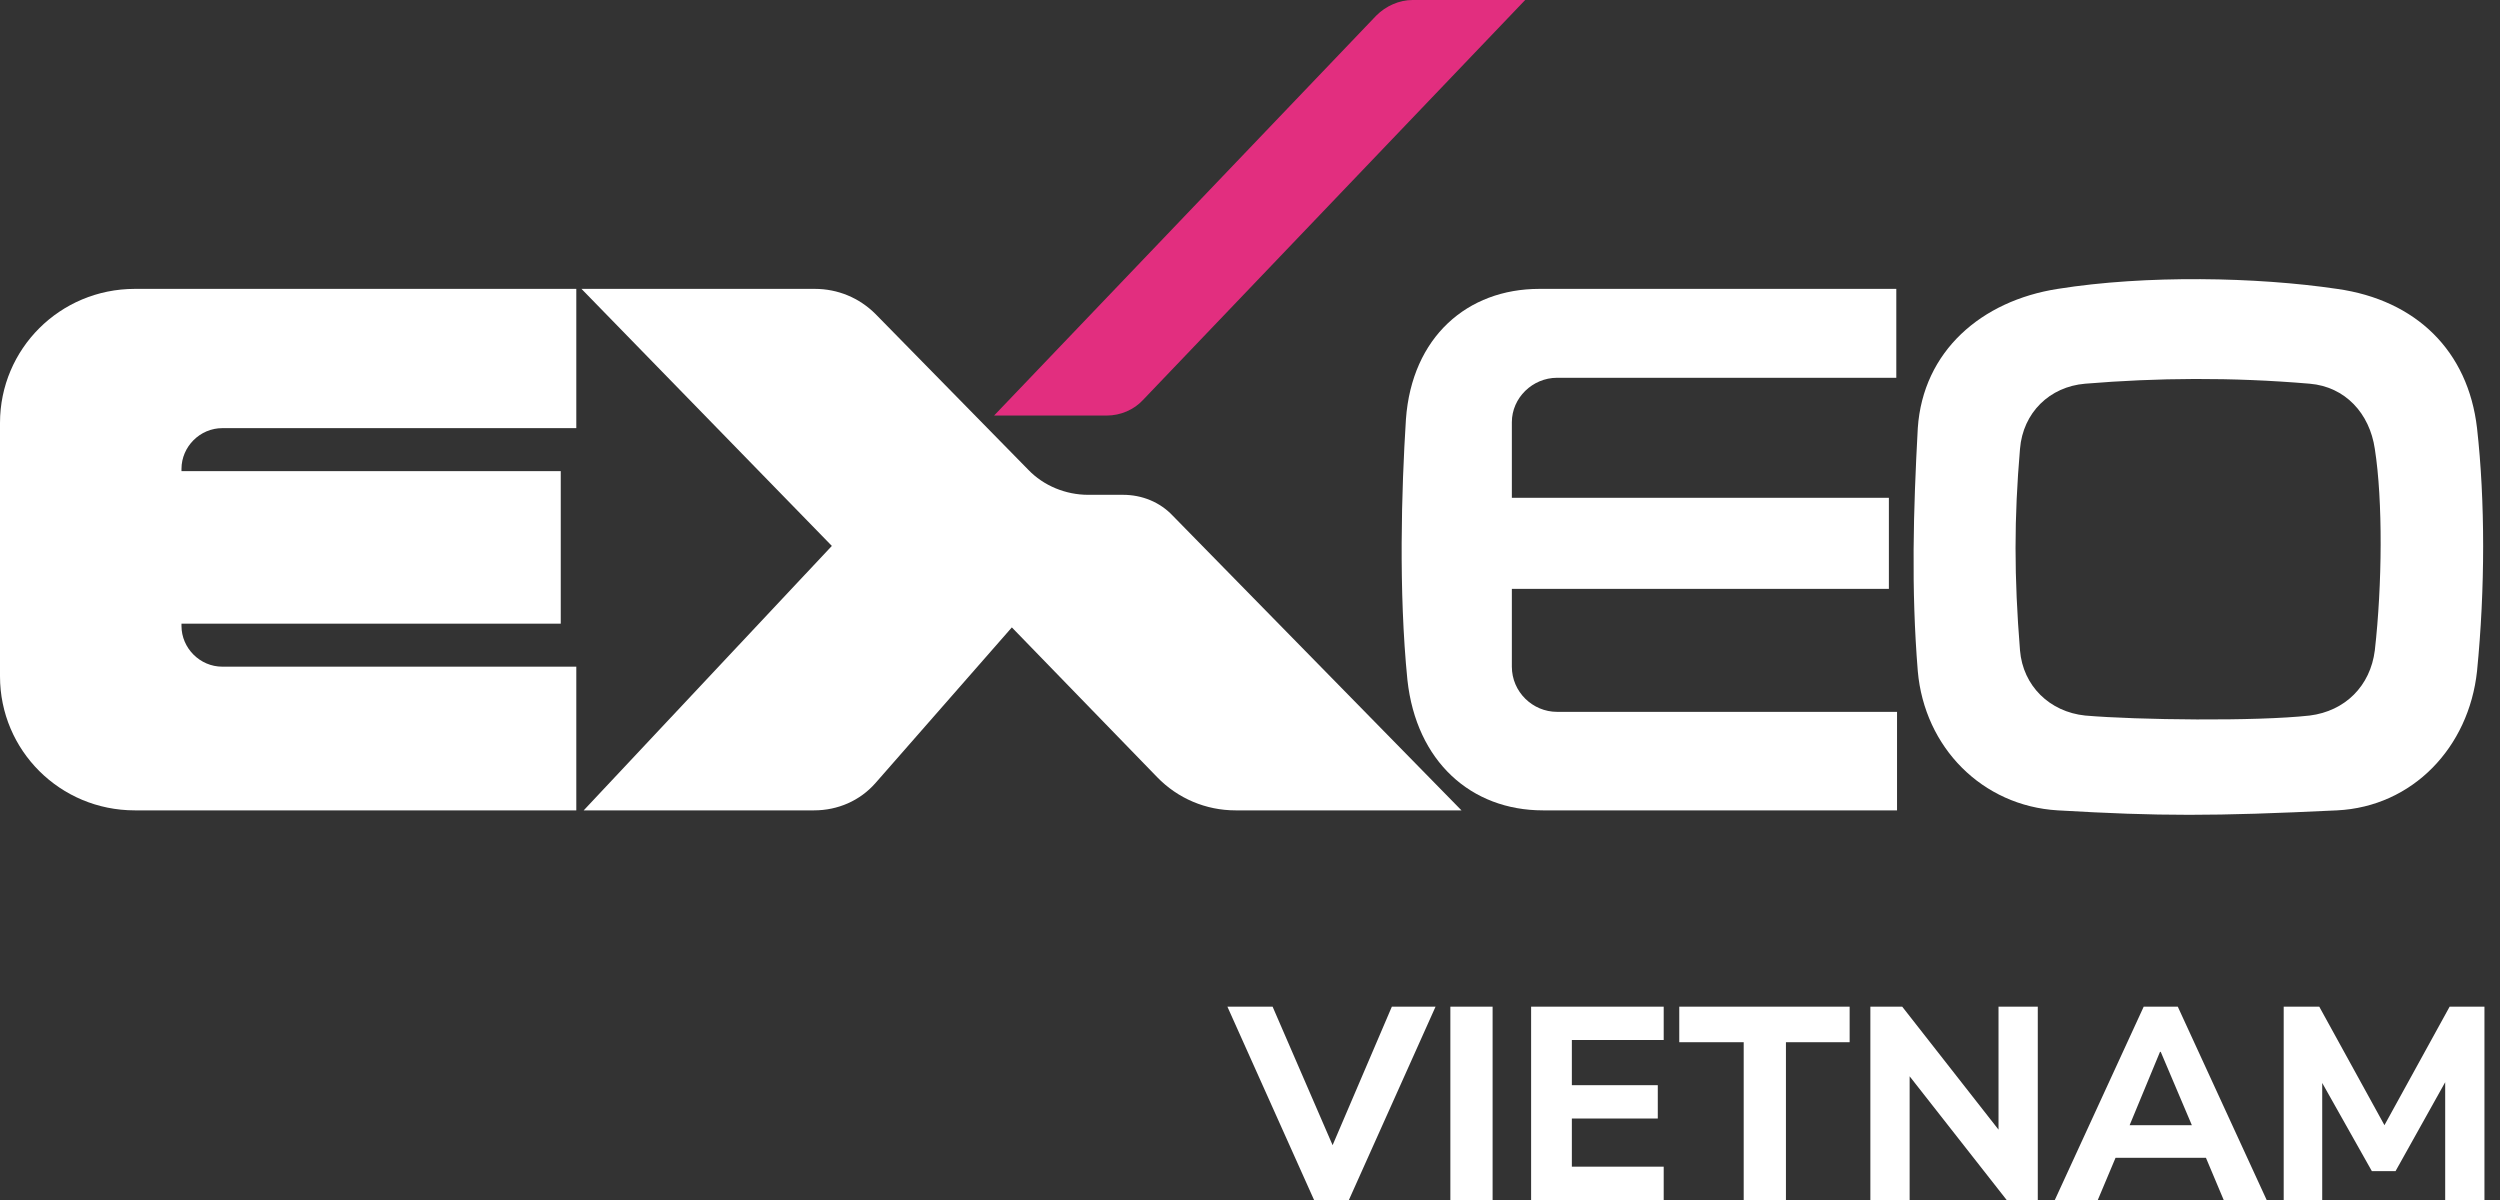
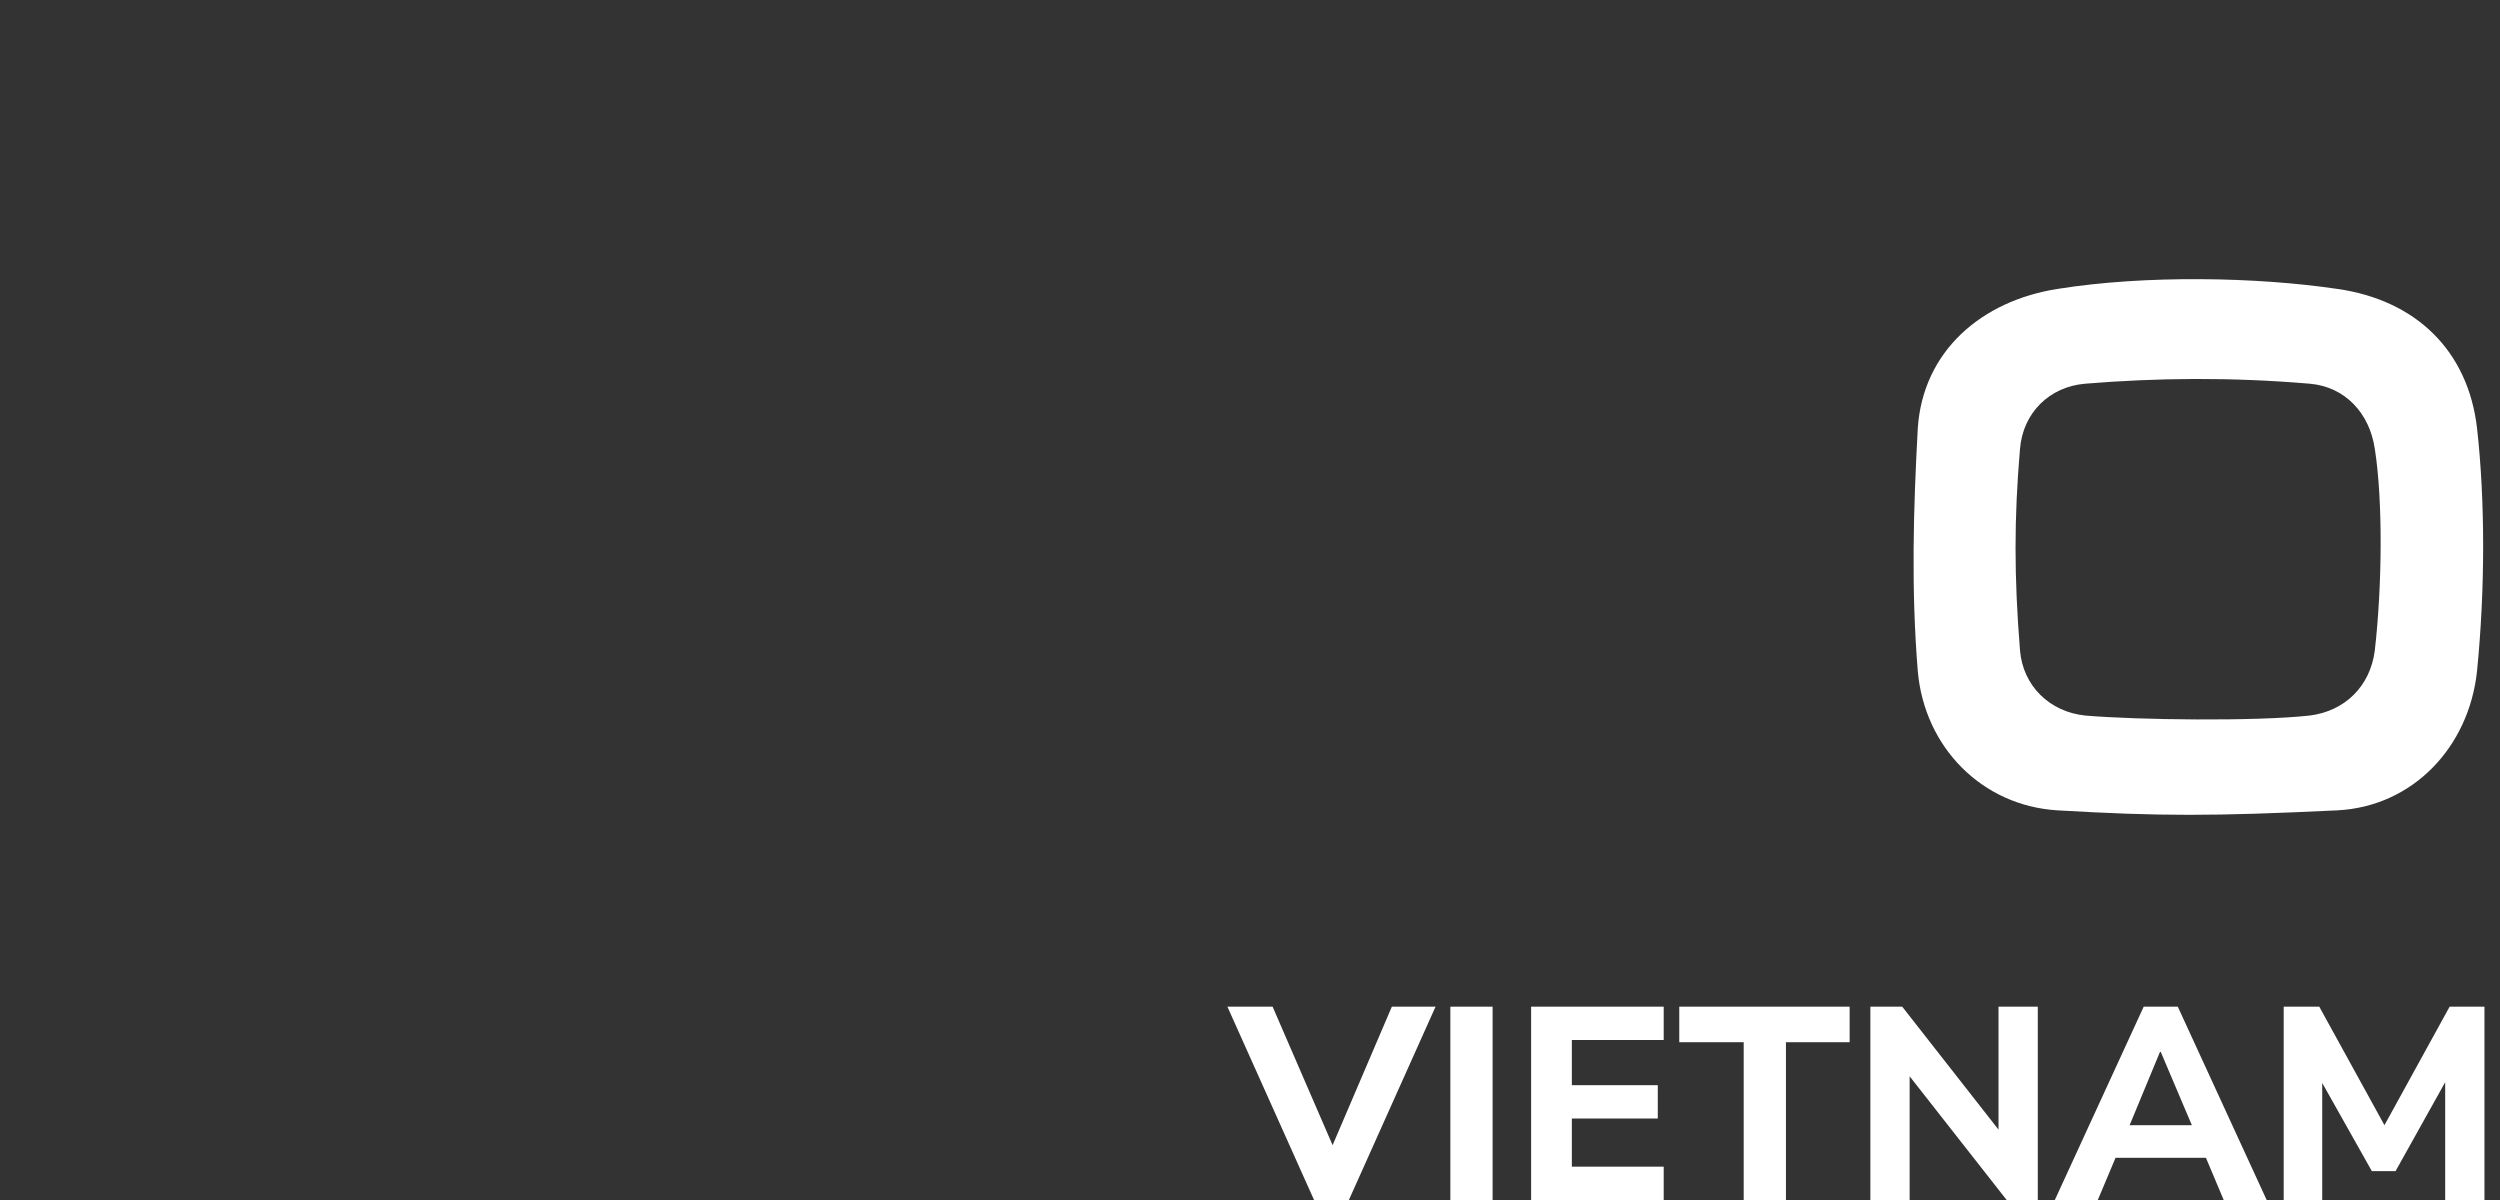
<svg xmlns="http://www.w3.org/2000/svg" width="150" height="72" viewBox="0 0 150 72" fill="none">
  <rect x="0" y="0" width="150" height="72" fill="#333333" stroke="none" />
-   <path d="M34.889 17.333L49.911 32.755L35.022 48.622H48.844C50.267 48.622 51.6 48.044 52.533 46.978L60.711 37.644L69.422 46.622C70.667 47.911 72.356 48.622 74.133 48.622H87.689L70.356 30.933C69.6 30.133 68.533 29.689 67.378 29.689H65.289C63.956 29.689 62.622 29.155 61.689 28.178L52.533 18.844C51.556 17.867 50.267 17.333 48.889 17.333H34.889Z" fill="white" />
-   <path d="M59.645 24.933H66.4C67.245 24.933 68.044 24.578 68.578 24L91.511 0H84.756C83.956 0 83.156 0.356 82.578 0.933L59.645 24.933Z" fill="#E22E7F" />
-   <path d="M34.578 17.333V25.689H13.333C12 25.689 10.889 26.8 10.889 28.133V28.267H33.645V37.422H10.889V37.556C10.889 38.889 12 40 13.333 40H34.578V48.622H8.089C3.6 48.622 0 45.022 0 40.578V25.378C0 20.933 3.6 17.333 8.089 17.333H34.578Z" fill="white" />
-   <path d="M113.778 17.333V22.667H93.422C91.956 22.667 90.711 23.867 90.711 25.333V29.867H113.333V35.333H90.711V40C90.711 41.511 91.956 42.711 93.422 42.711H113.822V48.622H92.578C88.267 48.622 84.978 45.689 84.445 40.8C83.911 35.467 84.089 29.378 84.356 25.155C84.711 20.222 88.044 17.333 92.356 17.333H113.778Z" fill="white" />
  <path d="M148.622 25.689C148.089 21.067 144.978 18 140.222 17.333C135.422 16.622 128.756 16.489 123.467 17.333C118.889 18.044 115.378 21.067 115.067 25.689C114.8 30.622 114.667 35.333 115.067 40.267C115.467 44.845 118.933 48.356 123.467 48.622C129.6 48.978 132.756 48.978 140.222 48.622C144.756 48.4 148.133 44.845 148.622 40.267C149.111 35.333 149.111 30.044 148.622 25.689ZM142.489 39.022C142.222 41.156 140.711 42.667 138.578 42.933C135.378 43.289 128.222 43.2 125.111 42.933C122.978 42.711 121.378 41.156 121.2 39.022C120.844 34.578 120.844 31.111 121.2 26.933C121.378 24.756 122.978 23.2 125.111 23.022C129.422 22.667 133.867 22.622 138.578 23.022C140.711 23.2 142.178 24.8 142.489 26.933C142.978 30.045 142.933 35.111 142.489 39.022Z" fill="white" />
  <path d="M137.022 72V60.4H139.156L143.067 67.511L146.978 60.4H149.067V72H146.711V64.933L143.733 70.267H142.311L139.333 64.978V72H137.022Z" fill="white" />
  <path d="M123.289 72L128.622 60.4H130.667L136 72H133.422L132.356 69.467H126.933L125.867 72H123.289ZM129.6 63.111L127.778 67.511H131.511L129.644 63.111H129.6Z" fill="white" />
  <path d="M112.222 72V60.4H114.133L119.911 67.778V60.4H122.267V72H120.4L114.578 64.578V72H112.222Z" fill="white" />
  <path d="M104.622 72V62.533H100.756V60.4H110.978V62.533H107.156V72H104.622Z" fill="white" />
  <path d="M91.867 72V60.4H99.822V62.4H94.311V65.111H99.467V67.111H94.311V70H99.822V72H91.867Z" fill="white" />
  <path d="M87.022 72V60.4H89.556V72H87.022Z" fill="white" />
  <path d="M78.844 72L73.644 60.4H76.356L79.956 68.711L83.511 60.4H86.133L80.933 72H78.844Z" fill="white" />
</svg>